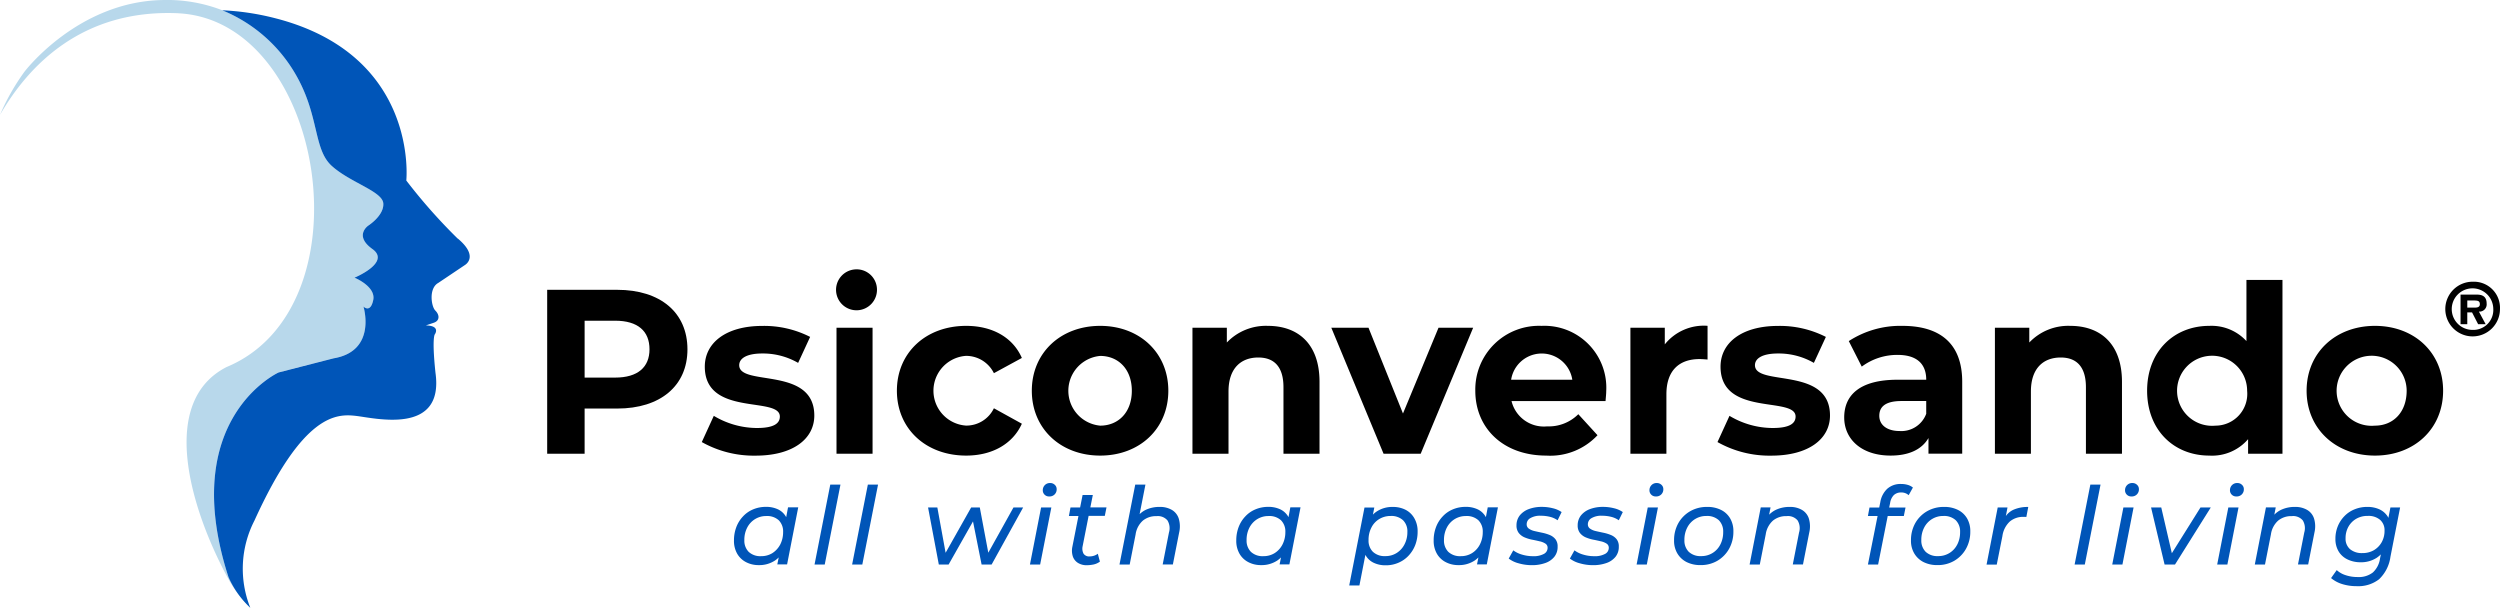
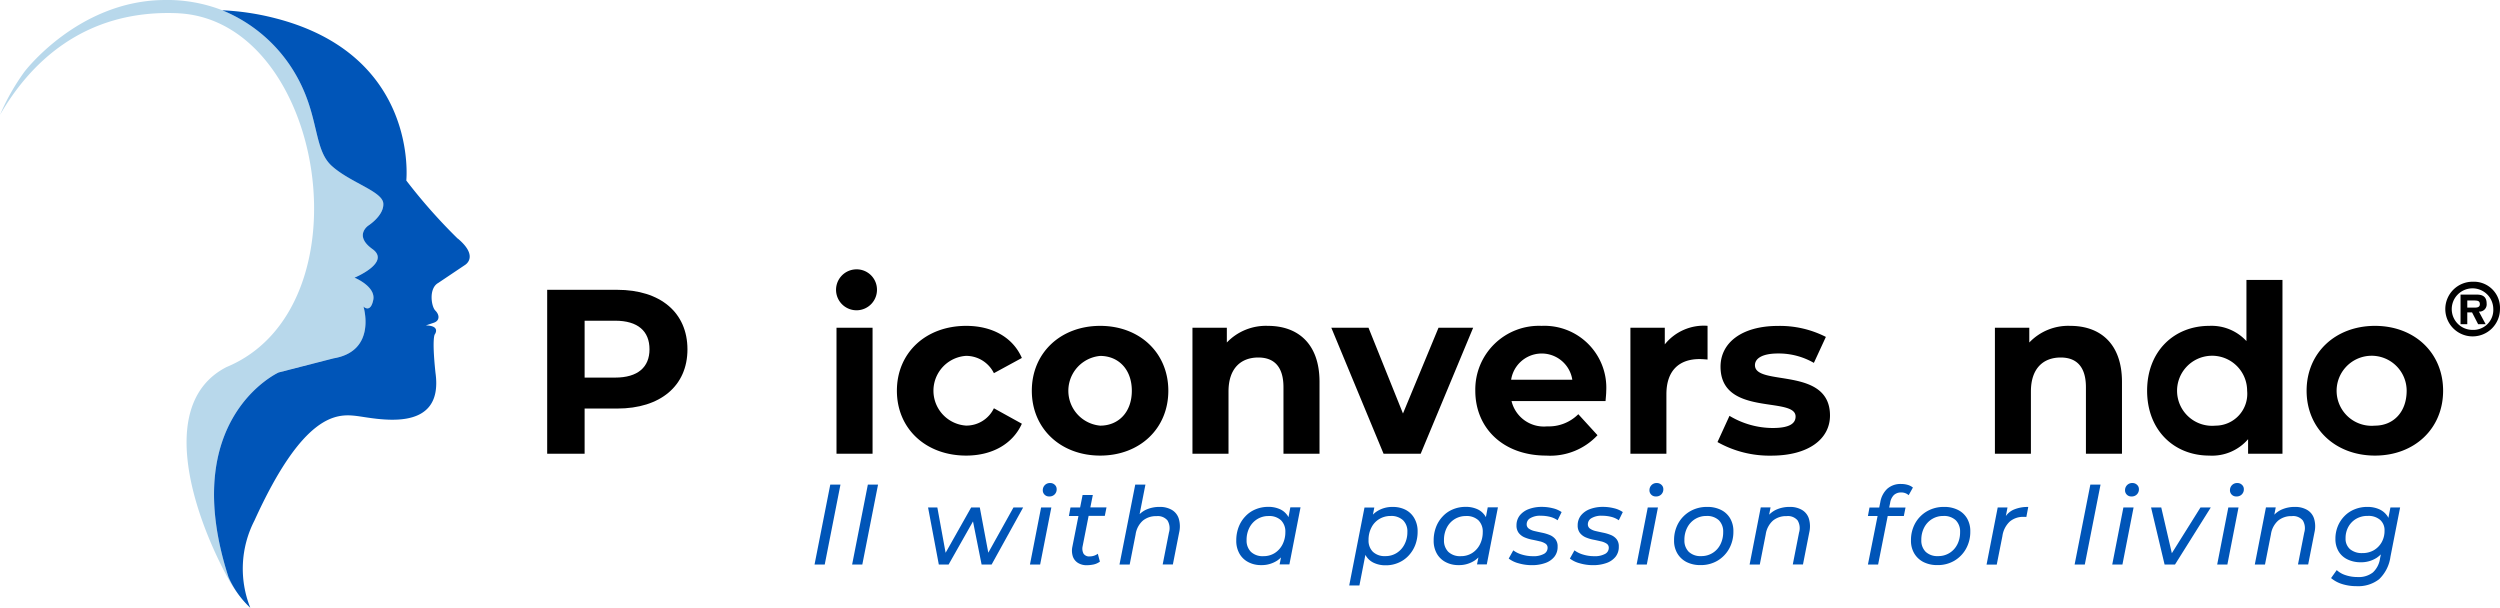
<svg xmlns="http://www.w3.org/2000/svg" width="261.756" height="63.642" viewBox="0 0 261.756 63.642">
  <path d="M50.01,75.848c-3.929-7.307-7.2-18.37-.083-22.008C64.9,47.618,60.268,17.835,45.062,16.815l-.273-.018C34.858,16.383,29.234,22.184,26.2,27.44a23.2,23.2,0,0,1,2.56-4.515S34.3,15.6,43.189,15.417a16.059,16.059,0,0,1,6.281,1.067,15.732,15.732,0,0,1,7.757,6.832c2.424,4.267,1.784,7.709,3.71,9.458s5.31,2.661,5.4,3.929-1.57,2.323-1.57,2.323-1.541,1.043.427,2.453-1.873,3-1.873,3,2.264.919,1.961,2.347-1.025.67-1.025.67,1.452,4.658-3.117,5.428l-5.766,1.481s-10.589,4.824-5.262,21.38a37.9,37.9,0,0,1,2.3,3.259,12.56,12.56,0,0,1-2.4-3.2" transform="translate(-26.2 -15.413)" fill="#b8d8eb" />
  <path d="M89.533,41.141a57.858,57.858,0,0,1-5.387-6.086s1.363-13.173-13.8-17.013a26.861,26.861,0,0,0-5.475-.812,15.732,15.732,0,0,1,7.757,6.832c2.424,4.267,1.784,7.709,3.71,9.458s5.31,2.661,5.4,3.929-1.57,2.323-1.57,2.323-1.541,1.043.427,2.453-1.873,3-1.873,3,2.264.919,1.961,2.347-1.025.67-1.025.67,1.452,4.658-3.123,5.428l-5.76,1.481s-10.589,4.824-5.262,21.38a9.841,9.841,0,0,0,2.3,3.259,11.018,11.018,0,0,1,.433-9.132c5.09-11.2,8.592-11.188,10.6-10.963s9.28,2.062,8.355-4.51c-.4-3.787-.059-4.041-.059-4.041s.622-.889-.954-.919c0,0,.172-.053.847-.284.622-.213.61-.812.148-1.274-.427-.427-.705-2.317.3-2.886l2.791-1.873c-.006,0,1.547-.853-.729-2.773" transform="translate(-41.605 -16.153)" fill="#0055b8" />
  <g transform="translate(57.291 28.211)">
    <g transform="translate(0 0)">
      <path d="M130.21,66.62h-7.33V83.781H126.8V79.052h3.413c4.521,0,7.354-2.376,7.354-6.2C137.564,69,134.732,66.62,130.21,66.62Zm-.219,9.191H126.8V69.855h3.194c2.394,0,3.6,1.1,3.6,2.993C133.594,74.709,132.385,75.811,129.991,75.811Z" transform="translate(-122.88 -64.487)" />
-       <path d="M154.117,77.113c0-.687.729-1.227,2.418-1.227a7.363,7.363,0,0,1,3.751.984l1.256-2.72A10.591,10.591,0,0,0,156.535,73c-3.8,0-6.021,1.766-6.021,4.267,0,5.274,7.858,3.064,7.858,5.221,0,.735-.652,1.2-2.394,1.2a8.829,8.829,0,0,1-4.521-1.274L150.2,85.16a11.09,11.09,0,0,0,5.635,1.422c3.893,0,6.145-1.742,6.145-4.2C161.975,77.19,154.117,79.37,154.117,77.113Z" transform="translate(-134.011 -67.086)" />
      <path d="M175.581,63.02a2.143,2.143,0,1,0,2.347,2.062A2.129,2.129,0,0,0,175.581,63.02Z" transform="translate(-143.398 -63.02)" />
      <rect width="3.775" height="13.191" transform="translate(30.293 6.104)" />
      <path d="M191.9,76.131a3.243,3.243,0,0,1,2.927,1.813l2.927-1.594c-.942-2.157-3.093-3.36-5.831-3.36-4.231,0-7.253,2.821-7.253,6.791s3.022,6.791,7.253,6.791c2.732,0,4.883-1.227,5.831-3.336l-2.927-1.618a3.2,3.2,0,0,1-2.927,1.813,3.659,3.659,0,0,1,0-7.3Z" transform="translate(-148.054 -67.082)" />
      <path d="M215.668,72.99c-4.136,0-7.158,2.821-7.158,6.791s3.022,6.791,7.158,6.791,7.135-2.821,7.135-6.791S219.8,72.99,215.668,72.99Zm0,10.447a3.665,3.665,0,0,1,0-7.3c1.884,0,3.313,1.375,3.313,3.65S217.553,83.437,215.668,83.437Z" transform="translate(-157.767 -67.082)" />
      <path d="M244.8,72.99a5.655,5.655,0,0,0-4.308,1.742V73.186h-3.6V86.376h3.775V79.858c0-2.424,1.3-3.555,3.117-3.555,1.671,0,2.637.978,2.637,3.111v6.963h3.775V78.827C250.188,74.8,247.871,72.99,244.8,72.99Z" transform="translate(-169.33 -67.082)" />
      <path d="M268.932,82.3l-3.609-8.978H261.43l5.47,13.191h3.887L276.28,73.32h-3.627Z" transform="translate(-179.328 -67.216)" />
      <path d="M293.809,72.99a6.666,6.666,0,0,0-6.939,6.791c0,3.923,2.927,6.791,7.425,6.791a6.762,6.762,0,0,0,5.369-2.133l-2.009-2.2a4.37,4.37,0,0,1-3.265,1.274,3.482,3.482,0,0,1-3.727-2.649h9.843c.024-.32.071-.735.071-1.031A6.478,6.478,0,0,0,293.809,72.99Zm-3.188,5.641a3.241,3.241,0,0,1,6.406,0Z" transform="translate(-189.693 -67.082)" />
      <path d="M317.873,74.924V73.181h-3.6V86.372h3.769V80.144c0-2.524,1.381-3.68,3.461-3.68.29,0,.533.024.847.047V72.98A5.239,5.239,0,0,0,317.873,74.924Z" transform="translate(-200.856 -67.078)" />
      <path d="M333.583,77.113c0-.687.723-1.227,2.418-1.227a7.363,7.363,0,0,1,3.751.984l1.256-2.72A10.591,10.591,0,0,0,336,73c-3.8,0-6.021,1.766-6.021,4.267,0,5.274,7.858,3.064,7.858,5.221,0,.735-.652,1.2-2.394,1.2a8.835,8.835,0,0,1-4.527-1.274L329.66,85.16a11.09,11.09,0,0,0,5.635,1.422c3.893,0,6.145-1.742,6.145-4.2C341.44,77.19,333.583,79.37,333.583,77.113Z" transform="translate(-207.126 -67.086)" />
-       <path d="M358.142,72.99a9.9,9.9,0,0,0-5.612,1.594l1.357,2.673a6.21,6.21,0,0,1,3.751-1.227c2.033,0,3,.954,3,2.6h-3c-3.97,0-5.588,1.618-5.588,3.947,0,2.281,1.813,3.994,4.859,3.994,1.908,0,3.265-.634,3.964-1.837V86.37h3.532V78.845C364.405,74.857,362.106,72.99,358.142,72.99Zm2.489,9.221A2.777,2.777,0,0,1,357.851,84c-1.333,0-2.127-.64-2.127-1.594,0-.883.557-1.547,2.323-1.547h2.59v1.351Z" transform="translate(-216.248 -67.082)" />
      <path d="M386.575,72.99a5.633,5.633,0,0,0-4.3,1.742V73.186h-3.6V86.376h3.769V79.858c0-2.424,1.3-3.555,3.123-3.555,1.665,0,2.637.978,2.637,3.111v6.963h3.775V78.827C391.968,74.8,389.645,72.99,386.575,72.99Z" transform="translate(-227.094 -67.082)" />
      <path d="M415.97,71.28a4.967,4.967,0,0,0-3.893-1.594c-3.674,0-6.507,2.649-6.507,6.791s2.827,6.791,6.507,6.791a4.967,4.967,0,0,0,4.065-1.718v1.523h3.6V64.88H415.97Zm-3.241,8.853a3.668,3.668,0,1,1,3.313-3.65A3.327,3.327,0,0,1,412.728,80.133Z" transform="translate(-238.053 -63.778)" />
      <path d="M440.908,72.99c-4.136,0-7.158,2.821-7.158,6.791s3.022,6.791,7.158,6.791,7.135-2.821,7.135-6.791S445.045,72.99,440.908,72.99Zm0,10.447a3.667,3.667,0,1,1,3.318-3.65C444.221,82.062,442.793,83.437,440.908,83.437Z" transform="translate(-249.534 -67.082)" />
      <path d="M463.682,68.4c0-.687-.385-.936-1.019-.936H460.95v3.1h.705V69.327h.5l.634,1.233h.788l-.705-1.316A.758.758,0,0,0,463.682,68.4Zm-1.185.427h-.841v-.747h.693c.415,0,.622.047.622.4C462.971,68.71,462.8,68.823,462.5,68.823Z" transform="translate(-260.616 -64.829)" />
      <path d="M461.2,65.19a2.862,2.862,0,1,0,2.827,2.862A2.733,2.733,0,0,0,461.2,65.19Zm-.018,5.043a2.175,2.175,0,1,1,2.145-2.21A2.087,2.087,0,0,1,461.185,70.233Z" transform="translate(-259.565 -63.904)" />
    </g>
    <g transform="translate(19.555 22.364)">
-       <path d="M161.35,106.049c0-.006,0-.006-.006-.012a1.9,1.9,0,0,0-.824-.794,2.886,2.886,0,0,0-1.3-.273,3.4,3.4,0,0,0-1.327.261,3.021,3.021,0,0,0-1.061.735,3.322,3.322,0,0,0-.7,1.114,3.875,3.875,0,0,0-.249,1.41,2.7,2.7,0,0,0,.338,1.387,2.262,2.262,0,0,0,.93.883,2.8,2.8,0,0,0,1.333.308,2.956,2.956,0,0,0,1.683-.474,2.622,2.622,0,0,0,.4-.332l-.148.735h1.025l1.167-5.979h-1.067Zm-1.434,3.757a2.193,2.193,0,0,1-1.191.326,1.779,1.779,0,0,1-1.3-.45,1.659,1.659,0,0,1-.456-1.227,2.763,2.763,0,0,1,.3-1.316,2.252,2.252,0,0,1,.824-.889,2.214,2.214,0,0,1,1.179-.32,1.8,1.8,0,0,1,1.3.444,1.655,1.655,0,0,1,.456,1.233,2.817,2.817,0,0,1-.3,1.3A2.383,2.383,0,0,1,159.915,109.805Z" transform="translate(-155.88 -102.475)" fill="#0055b8" />
      <path d="M170.12,109.407h1.067l1.647-8.367h-1.067Z" transform="translate(-161.682 -100.874)" fill="#0055b8" />
      <path d="M176.76,109.407h1.067l1.647-8.367h-1.067Z" transform="translate(-164.387 -100.874)" fill="#0055b8" />
      <path d="M196.485,109.815l-.889-4.735h-.907l-2.673,4.741-.865-4.741h-.972l1.126,5.973h1.025l2.554-4.515.9,4.515h1.049l3.3-5.973h-1.013Z" transform="translate(-169.854 -102.52)" fill="#0055b8" />
      <path d="M211.22,100.76a.732.732,0,0,0-.557.219.743.743,0,0,0-.213.533.625.625,0,0,0,.184.462.634.634,0,0,0,.486.19.734.734,0,0,0,.782-.776.594.594,0,0,0-.2-.444A.671.671,0,0,0,211.22,100.76Z" transform="translate(-178.113 -100.76)" fill="#0055b8" />
      <path d="M208.18,111.053h1.067l1.173-5.973h-1.073Z" transform="translate(-177.188 -102.52)" fill="#0055b8" />
      <path d="M217.571,102.87H216.5l-.261,1.31h-1.007l-.166.889h1l-.634,3.206a1.993,1.993,0,0,0,.047,1.037,1.288,1.288,0,0,0,.545.676,1.7,1.7,0,0,0,.919.237,3.618,3.618,0,0,0,.705-.077,1.721,1.721,0,0,0,.664-.3l-.219-.824a1.366,1.366,0,0,1-.4.207,1.451,1.451,0,0,1-.444.071.693.693,0,0,1-.652-.29,1.134,1.134,0,0,1-.095-.77l.628-3.182h1.695l.178-.889H217.31Z" transform="translate(-179.995 -101.62)" fill="#0055b8" />
      <path d="M229.487,103.689a2.457,2.457,0,0,0-1.3-.314,3.323,3.323,0,0,0-1.452.314,2.422,2.422,0,0,0-.628.444l.61-3.093h-1.067L224,109.407h1.067l.622-3.158a2.38,2.38,0,0,1,.759-1.44,2.153,2.153,0,0,1,1.422-.468,1.32,1.32,0,0,1,1.156.45,1.578,1.578,0,0,1,.154,1.262l-.658,3.348h1.067l.658-3.348a2.806,2.806,0,0,0-.041-1.452A1.619,1.619,0,0,0,229.487,103.689Z" transform="translate(-183.633 -100.874)" fill="#0055b8" />
      <path d="M250.1,106.049c0-.006,0-.006-.006-.012a1.9,1.9,0,0,0-.824-.794,2.886,2.886,0,0,0-1.3-.273,3.4,3.4,0,0,0-1.327.261,3.021,3.021,0,0,0-1.061.735,3.322,3.322,0,0,0-.7,1.114,3.875,3.875,0,0,0-.249,1.41,2.7,2.7,0,0,0,.338,1.387,2.262,2.262,0,0,0,.93.883,2.8,2.8,0,0,0,1.333.308,2.956,2.956,0,0,0,1.683-.474,2.621,2.621,0,0,0,.4-.332l-.148.735h1.025l1.167-5.979h-1.067Zm-1.44,3.757a2.193,2.193,0,0,1-1.191.326,1.779,1.779,0,0,1-1.3-.45,1.659,1.659,0,0,1-.456-1.227,2.762,2.762,0,0,1,.3-1.316,2.252,2.252,0,0,1,.824-.889,2.214,2.214,0,0,1,1.179-.32,1.8,1.8,0,0,1,1.3.444,1.655,1.655,0,0,1,.456,1.233,2.817,2.817,0,0,1-.3,1.3A2.291,2.291,0,0,1,248.66,109.805Z" transform="translate(-192.038 -102.475)" fill="#0055b8" />
      <path d="M270.492,105.282a2.877,2.877,0,0,0-1.339-.3,2.956,2.956,0,0,0-1.683.474,2.4,2.4,0,0,0-.4.332l.148-.747H266.19l-1.6,8.166h1.067l.628-3.212c0,.006.006.012.006.018a1.9,1.9,0,0,0,.83.8,2.834,2.834,0,0,0,1.3.279,3.251,3.251,0,0,0,1.321-.267,3.115,3.115,0,0,0,1.061-.741,3.418,3.418,0,0,0,.7-1.114,3.875,3.875,0,0,0,.249-1.41,2.694,2.694,0,0,0-.338-1.381A2.226,2.226,0,0,0,270.492,105.282Zm-.118,3.627a2.3,2.3,0,0,1-.818.895,2.158,2.158,0,0,1-1.185.326,1.779,1.779,0,0,1-1.3-.45,1.636,1.636,0,0,1-.456-1.227,2.761,2.761,0,0,1,.3-1.316,2.17,2.17,0,0,1,.824-.889,2.25,2.25,0,0,1,1.185-.32,1.8,1.8,0,0,1,1.3.444,1.632,1.632,0,0,1,.456,1.233A2.731,2.731,0,0,1,270.374,108.909Z" transform="translate(-200.17 -102.479)" fill="#0055b8" />
      <path d="M284.979,106.049c0-.006,0-.006-.006-.012a1.9,1.9,0,0,0-.824-.794,2.886,2.886,0,0,0-1.3-.273,3.4,3.4,0,0,0-1.327.261,3.021,3.021,0,0,0-1.061.735,3.322,3.322,0,0,0-.7,1.114,3.875,3.875,0,0,0-.249,1.41,2.7,2.7,0,0,0,.338,1.387,2.262,2.262,0,0,0,.93.883,2.8,2.8,0,0,0,1.333.308,2.956,2.956,0,0,0,1.683-.474,2.622,2.622,0,0,0,.4-.332l-.148.735h1.025l1.167-5.979h-1.067Zm-1.44,3.757a2.193,2.193,0,0,1-1.191.326,1.779,1.779,0,0,1-1.3-.45,1.659,1.659,0,0,1-.456-1.227,2.762,2.762,0,0,1,.3-1.316,2.252,2.252,0,0,1,.824-.889,2.214,2.214,0,0,1,1.179-.32,1.8,1.8,0,0,1,1.3.444,1.655,1.655,0,0,1,.456,1.233,2.817,2.817,0,0,1-.3,1.3A2.291,2.291,0,0,1,283.54,109.805Z" transform="translate(-206.249 -102.475)" fill="#0055b8" />
      <path d="M295.032,106.155a2,2,0,0,1,1.126-.255,3.959,3.959,0,0,1,.913.107,2.356,2.356,0,0,1,.824.367l.421-.859a2.687,2.687,0,0,0-.919-.4,4.6,4.6,0,0,0-1.138-.142,3.791,3.791,0,0,0-1.4.237,2.179,2.179,0,0,0-.936.67,1.664,1.664,0,0,0-.332,1.031,1.254,1.254,0,0,0,.237.794,1.545,1.545,0,0,0,.6.456,3.951,3.951,0,0,0,.788.243c.284.053.545.113.794.172a1.787,1.787,0,0,1,.6.237.5.5,0,0,1,.237.444.712.712,0,0,1-.391.64,2.243,2.243,0,0,1-1.156.237,3.913,3.913,0,0,1-1.15-.172,2.8,2.8,0,0,1-.895-.439l-.48.859a2.865,2.865,0,0,0,1.019.492,4.934,4.934,0,0,0,1.4.2,4.094,4.094,0,0,0,1.41-.225,2.091,2.091,0,0,0,.954-.658,1.631,1.631,0,0,0,.338-1.055,1.206,1.206,0,0,0-.231-.782,1.48,1.48,0,0,0-.6-.439,4.333,4.333,0,0,0-.788-.237c-.279-.059-.539-.113-.788-.172a1.674,1.674,0,0,1-.6-.255.524.524,0,0,1-.231-.456A.718.718,0,0,1,295.032,106.155Z" transform="translate(-211.656 -102.475)" fill="#0055b8" />
      <path d="M305.842,106.155a2,2,0,0,1,1.126-.255,3.959,3.959,0,0,1,.913.107,2.356,2.356,0,0,1,.824.367l.421-.859a2.687,2.687,0,0,0-.919-.4,4.6,4.6,0,0,0-1.138-.142,3.791,3.791,0,0,0-1.4.237,2.179,2.179,0,0,0-.936.67,1.664,1.664,0,0,0-.332,1.031,1.254,1.254,0,0,0,.237.794,1.545,1.545,0,0,0,.6.456,3.951,3.951,0,0,0,.788.243c.284.053.545.113.794.172a1.787,1.787,0,0,1,.6.237.5.5,0,0,1,.237.444.712.712,0,0,1-.391.64,2.243,2.243,0,0,1-1.156.237,3.913,3.913,0,0,1-1.15-.172,2.8,2.8,0,0,1-.895-.439l-.48.859a2.865,2.865,0,0,0,1.019.492,4.935,4.935,0,0,0,1.4.2,4.094,4.094,0,0,0,1.41-.225,2.091,2.091,0,0,0,.954-.658,1.631,1.631,0,0,0,.338-1.055,1.206,1.206,0,0,0-.231-.782,1.48,1.48,0,0,0-.6-.439,4.333,4.333,0,0,0-.788-.237c-.279-.059-.539-.113-.788-.172a1.674,1.674,0,0,1-.6-.255.524.524,0,0,1-.231-.456A.73.73,0,0,1,305.842,106.155Z" transform="translate(-216.06 -102.475)" fill="#0055b8" />
      <path d="M315.37,111.053h1.067l1.167-5.973h-1.067Z" transform="translate(-220.859 -102.52)" fill="#0055b8" />
      <path d="M318.41,100.76a.732.732,0,0,0-.557.219.743.743,0,0,0-.213.533.625.625,0,0,0,.184.462.634.634,0,0,0,.486.19.734.734,0,0,0,.782-.776.594.594,0,0,0-.2-.444A.69.69,0,0,0,318.41,100.76Z" transform="translate(-221.784 -100.76)" fill="#0055b8" />
      <path d="M326.908,105.294a3.146,3.146,0,0,0-1.458-.314,3.488,3.488,0,0,0-1.784.456,3.329,3.329,0,0,0-1.233,1.25,3.632,3.632,0,0,0-.444,1.807,2.581,2.581,0,0,0,.344,1.357,2.385,2.385,0,0,0,.96.9,3.154,3.154,0,0,0,1.464.32,3.4,3.4,0,0,0,1.784-.462,3.342,3.342,0,0,0,1.215-1.256,3.631,3.631,0,0,0,.444-1.807,2.627,2.627,0,0,0-.338-1.363A2.272,2.272,0,0,0,326.908,105.294Zm-.071,3.615a2.2,2.2,0,0,1-2.009,1.221,1.779,1.779,0,0,1-1.3-.45,1.659,1.659,0,0,1-.456-1.227,2.762,2.762,0,0,1,.3-1.316,2.252,2.252,0,0,1,.824-.889,2.214,2.214,0,0,1,1.179-.32,1.8,1.8,0,0,1,1.3.444,1.655,1.655,0,0,1,.456,1.233A2.8,2.8,0,0,1,326.837,108.909Z" transform="translate(-223.556 -102.479)" fill="#0055b8" />
      <path d="M340.817,105.294a2.457,2.457,0,0,0-1.3-.314,3.323,3.323,0,0,0-1.452.314,2.477,2.477,0,0,0-.687.5l.148-.764H336.5l-1.167,5.979H336.4l.622-3.158a2.38,2.38,0,0,1,.758-1.44,2.153,2.153,0,0,1,1.422-.468,1.32,1.32,0,0,1,1.156.45,1.577,1.577,0,0,1,.154,1.262l-.658,3.348h1.067l.658-3.348a2.806,2.806,0,0,0-.041-1.452A1.619,1.619,0,0,0,340.817,105.294Z" transform="translate(-228.991 -102.479)" fill="#0055b8" />
      <path d="M358.954,102.091a1.076,1.076,0,0,1,.764-.273,1.12,1.12,0,0,1,.788.284l.444-.8a1.5,1.5,0,0,0-.539-.279,2.42,2.42,0,0,0-.693-.095,2.087,2.087,0,0,0-1.452.5,2.467,2.467,0,0,0-.729,1.4l-.113.563h-1.019l-.166.889h1.013l-1.013,5.084h1.067l1.007-5.084H360l.178-.889h-1.713l.1-.474A1.473,1.473,0,0,1,358.954,102.091Z" transform="translate(-237.51 -100.829)" fill="#0055b8" />
      <path d="M368.768,105.294a3.146,3.146,0,0,0-1.458-.314,3.488,3.488,0,0,0-1.784.456,3.329,3.329,0,0,0-1.233,1.25,3.632,3.632,0,0,0-.444,1.807,2.581,2.581,0,0,0,.344,1.357,2.385,2.385,0,0,0,.96.9,3.154,3.154,0,0,0,1.464.32,3.4,3.4,0,0,0,1.784-.462,3.342,3.342,0,0,0,1.215-1.256,3.631,3.631,0,0,0,.444-1.807,2.627,2.627,0,0,0-.338-1.363A2.272,2.272,0,0,0,368.768,105.294Zm-.071,3.615a2.2,2.2,0,0,1-2.009,1.221,1.779,1.779,0,0,1-1.3-.45,1.659,1.659,0,0,1-.456-1.227,2.762,2.762,0,0,1,.3-1.316,2.252,2.252,0,0,1,.824-.889,2.214,2.214,0,0,1,1.179-.32,1.8,1.8,0,0,1,1.3.444,1.655,1.655,0,0,1,.456,1.233A2.8,2.8,0,0,1,368.7,108.909Z" transform="translate(-240.611 -102.479)" fill="#0055b8" />
      <path d="M379.221,105.938l.172-.895h-1.025l-1.167,5.979h1.067l.593-2.987a2.559,2.559,0,0,1,.776-1.523,2.15,2.15,0,0,1,1.452-.486h.142a1.159,1.159,0,0,1,.136.012l.2-1.049a3.656,3.656,0,0,0-1.57.3A2.013,2.013,0,0,0,379.221,105.938Z" transform="translate(-246.05 -102.483)" fill="#0055b8" />
      <path d="M392.76,109.407h1.067l1.647-8.367h-1.067Z" transform="translate(-252.389 -100.874)" fill="#0055b8" />
      <path d="M399.41,111.053h1.067l1.167-5.973h-1.067Z" transform="translate(-255.099 -102.52)" fill="#0055b8" />
      <path d="M402.44,100.76a.732.732,0,0,0-.557.219.743.743,0,0,0-.213.533.625.625,0,0,0,.184.462.634.634,0,0,0,.486.19.734.734,0,0,0,.782-.776.594.594,0,0,0-.2-.444A.671.671,0,0,0,402.44,100.76Z" transform="translate(-256.019 -100.76)" fill="#0055b8" />
      <path d="M408.445,109.868l-1.108-4.788H406.27l1.416,5.973h1.09l3.745-5.973h-1.078Z" transform="translate(-257.894 -102.52)" fill="#0055b8" />
      <path d="M420.98,100.76a.732.732,0,0,0-.557.219.743.743,0,0,0-.213.533.625.625,0,0,0,.184.462.634.634,0,0,0,.486.19.734.734,0,0,0,.782-.776.594.594,0,0,0-.2-.444A.671.671,0,0,0,420.98,100.76Z" transform="translate(-263.573 -100.76)" fill="#0055b8" />
      <path d="M417.95,111.053h1.067l1.167-5.973h-1.067Z" transform="translate(-262.652 -102.52)" fill="#0055b8" />
      <path d="M430.077,105.294a2.457,2.457,0,0,0-1.3-.314,3.323,3.323,0,0,0-1.452.314,2.478,2.478,0,0,0-.687.5l.148-.764h-1.025l-1.167,5.979h1.067l.622-3.158a2.38,2.38,0,0,1,.758-1.44,2.153,2.153,0,0,1,1.422-.468,1.32,1.32,0,0,1,1.156.45,1.578,1.578,0,0,1,.154,1.262l-.658,3.348h1.067l.658-3.348a2.806,2.806,0,0,0-.041-1.452A1.619,1.619,0,0,0,430.077,105.294Z" transform="translate(-265.357 -102.479)" fill="#0055b8" />
      <path d="M444.286,105.039l-.213,1.09a1.344,1.344,0,0,0-.1-.184,2.025,2.025,0,0,0-.877-.729,3,3,0,0,0-1.215-.237,3.452,3.452,0,0,0-1.351.255,3.066,3.066,0,0,0-1.061.711,3.29,3.29,0,0,0-.693,1.061,3.439,3.439,0,0,0-.249,1.327,2.493,2.493,0,0,0,.332,1.3,2.172,2.172,0,0,0,.93.841,3.052,3.052,0,0,0,1.363.3,2.994,2.994,0,0,0,1.707-.474,3.531,3.531,0,0,0,.427-.35l-.089.433a2.453,2.453,0,0,1-.747,1.458,2.4,2.4,0,0,1-1.606.48,3.889,3.889,0,0,1-1.262-.2,2.45,2.45,0,0,1-.918-.527l-.593.836a3.339,3.339,0,0,0,1.167.628,4.978,4.978,0,0,0,1.523.219,3.537,3.537,0,0,0,2.335-.723,3.976,3.976,0,0,0,1.191-2.347l1.013-5.167h-1.013Zm-1.736,4.474a2.333,2.333,0,0,1-1.2.3,1.9,1.9,0,0,1-1.292-.409,1.437,1.437,0,0,1-.468-1.144,2.409,2.409,0,0,1,.3-1.209,2.2,2.2,0,0,1,.818-.83,2.33,2.33,0,0,1,1.2-.3,1.866,1.866,0,0,1,1.3.415,1.436,1.436,0,0,1,.462,1.132,2.409,2.409,0,0,1-.3,1.209A2.242,2.242,0,0,1,442.55,109.513Z" transform="translate(-270.849 -102.479)" fill="#0055b8" />
    </g>
  </g>
</svg>